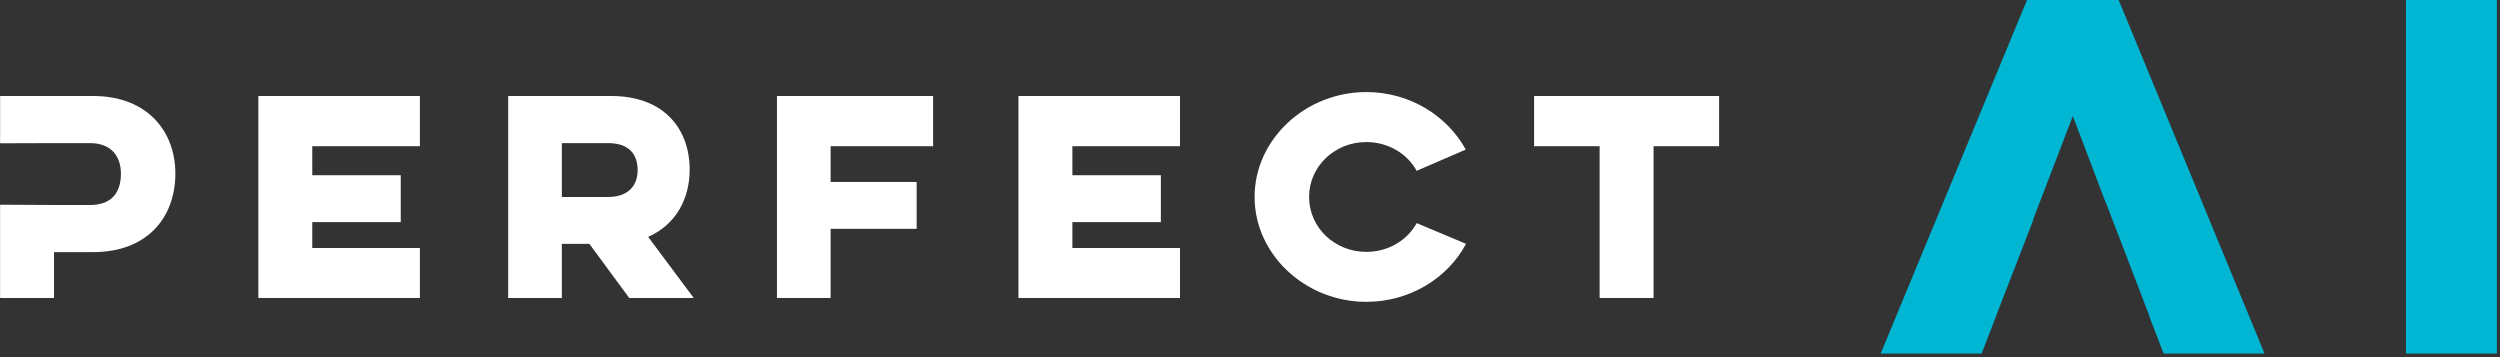
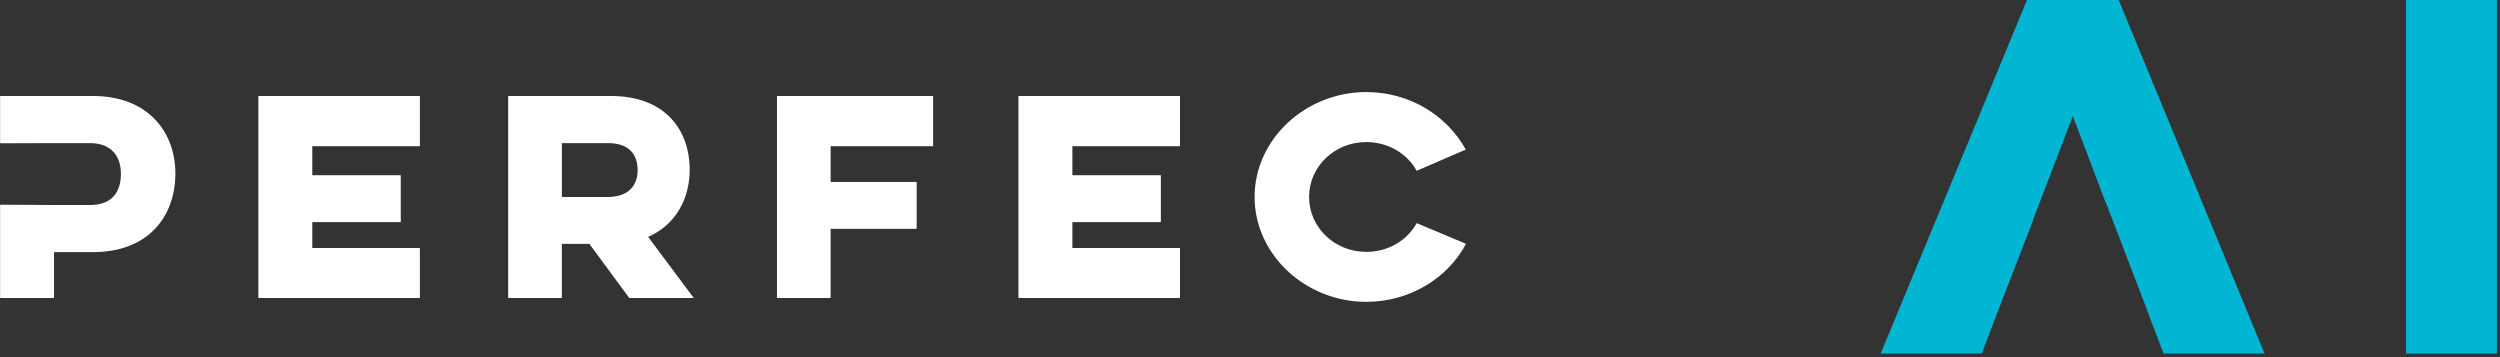
<svg xmlns="http://www.w3.org/2000/svg" width="147" height="21" viewBox="0 0 147 21" fill="none">
  <rect x="0" y="0" width="147" height="21" fill="#333333" stroke="none" />
  <path d="M5.461 5.644H0.006V8.384L0 8.425L3.255 8.415H5.286C6.618 8.415 7.11 9.268 7.11 10.212C7.11 11.262 6.618 12.054 5.286 12.054H3.255L0.01 12.037L0.005 12.061V17.521H3.176V14.825H5.46C8.743 14.825 10.312 12.709 10.312 10.197C10.312 7.806 8.743 5.644 5.46 5.644H5.461Z" fill="white" />
  <path d="M15.191 17.521H24.69V14.583H18.362V13.06H23.564V10.303H18.362V8.597H24.69V5.644H15.191V17.521Z" fill="white" />
  <path d="M40.553 9.984C40.553 7.623 39.094 5.644 35.922 5.644H29.881V17.521H33.036V14.338H34.654L37 17.521H40.791L38.111 13.928C39.776 13.197 40.552 11.643 40.552 9.984H40.553ZM35.748 11.582H33.037V8.415H35.748C37.017 8.415 37.493 9.099 37.493 10.013C37.493 10.836 37.017 11.582 35.748 11.582Z" fill="white" />
  <path d="M45.685 17.521H48.841V13.455H53.899V10.699H48.841V8.597H54.867V5.644H45.685V17.521Z" fill="white" />
  <path d="M59.885 17.521H69.384V14.583H63.056V13.06H68.258V10.303H63.056V8.597H69.384V5.644H59.885V17.521Z" fill="white" />
  <path d="M80.335 14.81C78.48 14.81 76.974 13.379 76.974 11.581C76.974 9.783 78.48 8.353 80.335 8.353C81.635 8.353 82.746 9.037 83.3 10.043L86.186 8.795C85.093 6.8 82.888 5.413 80.335 5.413C76.767 5.413 73.77 8.186 73.77 11.581C73.77 14.976 76.767 17.748 80.335 17.748C82.888 17.748 85.124 16.363 86.203 14.337L83.301 13.12C82.746 14.124 81.651 14.81 80.335 14.81Z" fill="white" />
-   <path d="M90.205 8.597H94.058V17.521H97.23V8.597H101.083V5.644H90.205V8.597Z" fill="white" />
  <path d="M146.817 0H141.472V20.789H146.817V0Z" fill="#00B6D3" />
  <path d="M133.155 20.789L124.579 0H119.189L110.585 20.789H116.521L117.371 18.582L117.368 18.581L119.559 12.926H119.542L121.883 6.823L123.806 11.892L123.817 11.891L126.411 18.649L126.401 18.661L127.221 20.789H133.155Z" fill="#00B6D3" />
</svg>